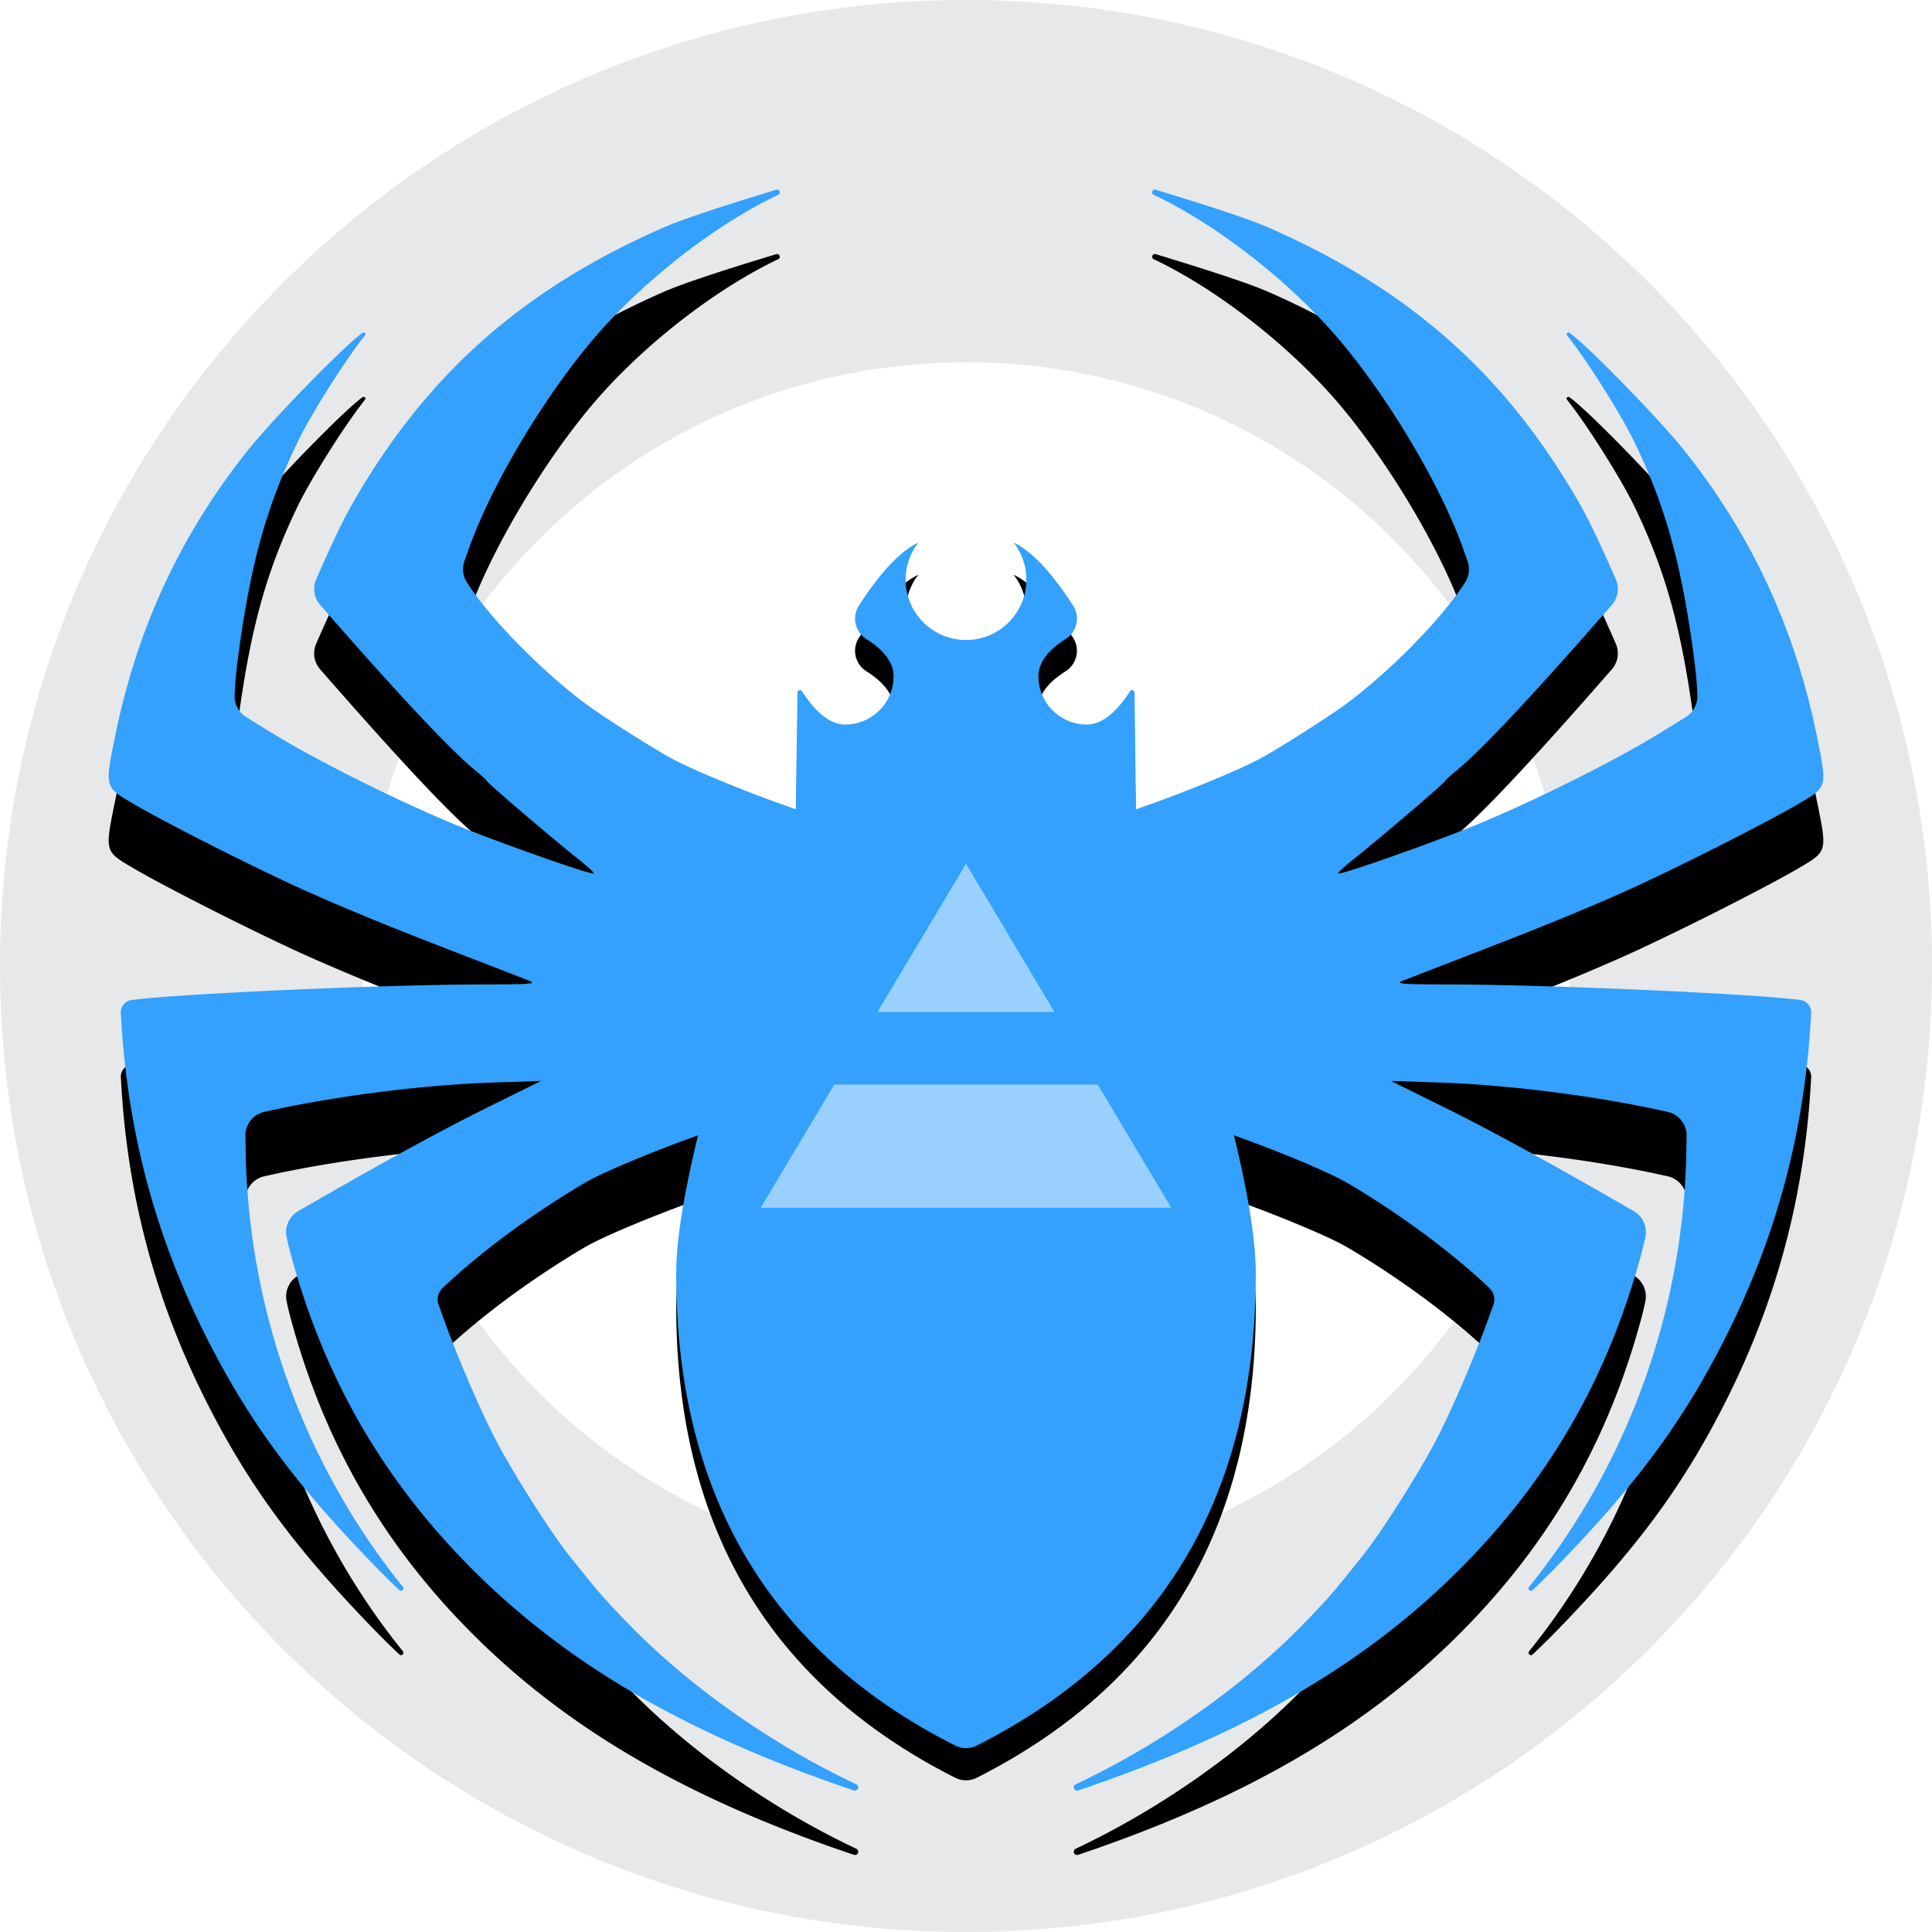
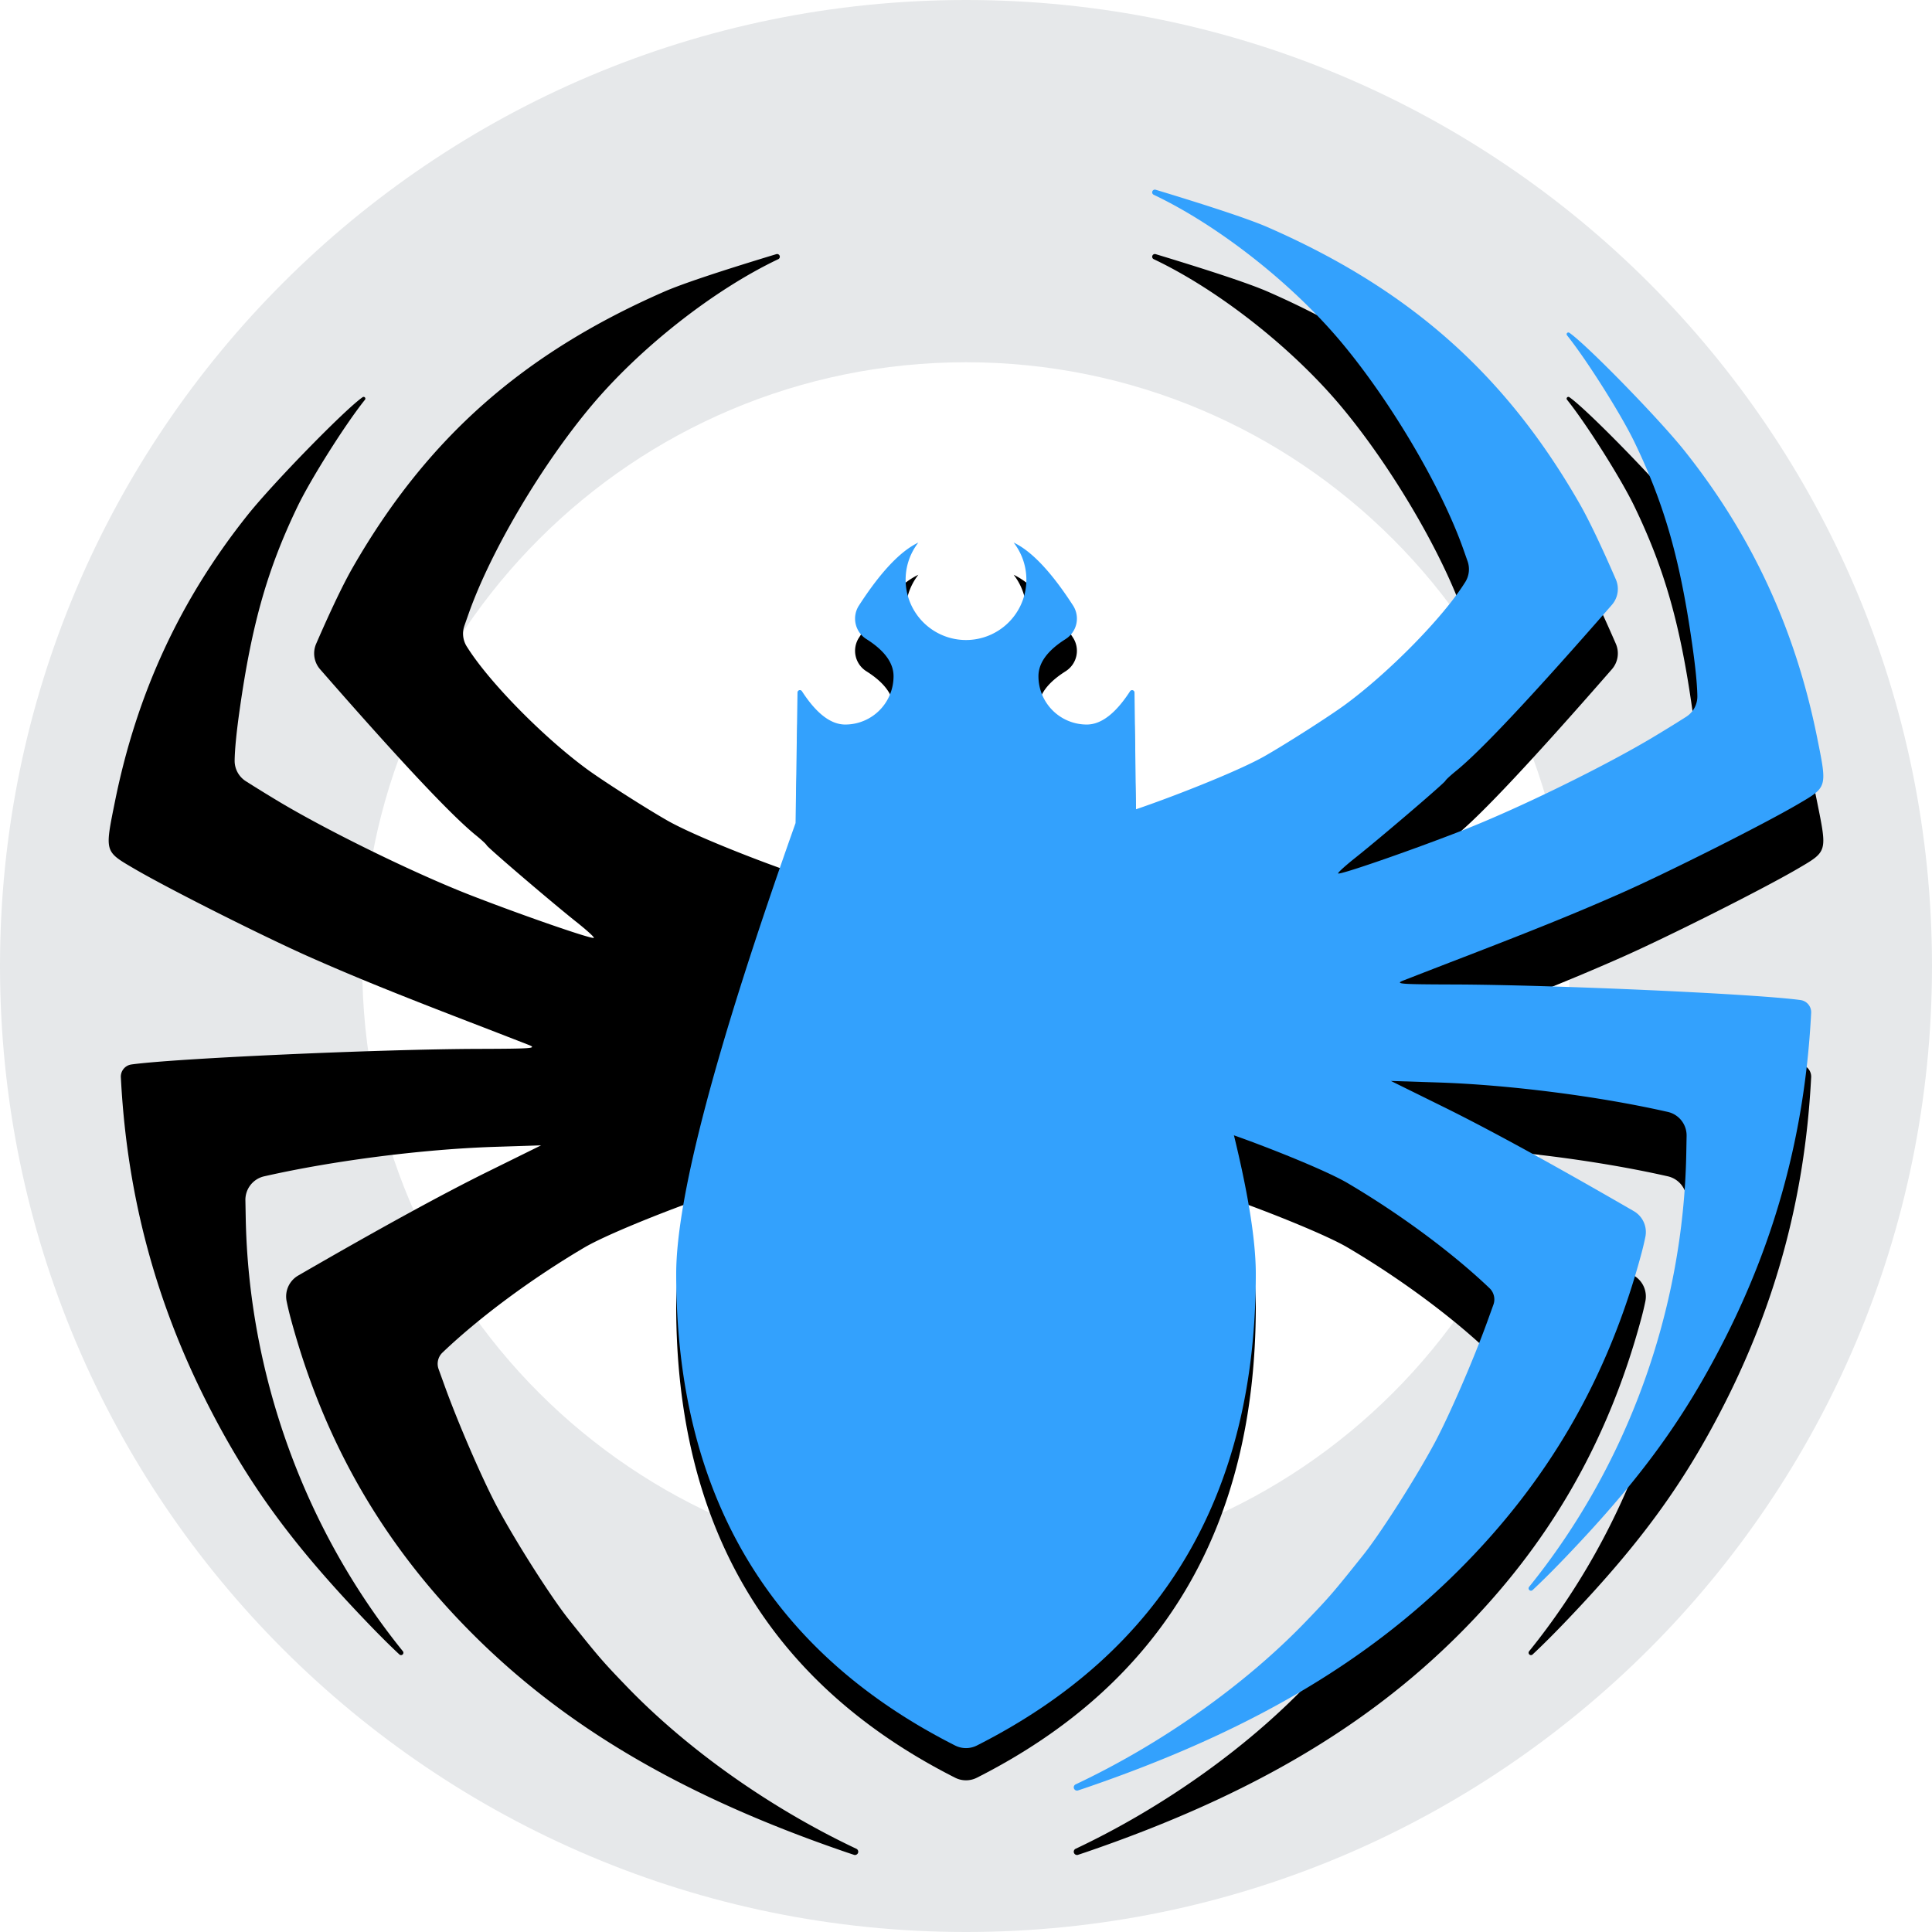
<svg xmlns="http://www.w3.org/2000/svg" fill="none" viewBox="0 0 60 60" class="technologies-image">
  <path fill-rule="evenodd" clip-rule="evenodd" d="M30 60C13.431 60 0 46.569 0 30 0 13.431 13.431 0 30 0c16.569 0 30 13.431 30 30 0 16.569-13.431 30-30 30Zm0-11.25c10.355 0 18.75-8.395 18.75-18.75S40.355 11.25 30 11.25 11.25 19.645 11.25 30 19.645 48.75 30 48.75Z" fill="#E6E8EA" />
  <g filter="url(#netpeak-spider_svg__a)">
    <path d="M14.696 48.763c-2.792-2.786-4.633-5.976-5.668-9.82a9.338 9.338 0 0 1-.126-.529.75.75 0 0 1 .359-.801c2.52-1.458 4.49-2.537 5.91-3.237l1.633-.806-1.46.047c-2.188.072-4.924.419-7.047.894l-.09.02a.75.75 0 0 0-.586.746l.01.54c.09 4.889 1.832 9.694 4.884 13.468a.074.074 0 0 1-.107.1c-.316-.295-.682-.66-1.097-1.096-2.267-2.375-3.613-4.226-4.866-6.69-1.6-3.147-2.478-6.409-2.682-9.963l-.01-.178a.382.382 0 0 1 .329-.4c1.362-.19 7.724-.476 10.789-.484 1.665-.005 1.818-.017 1.546-.124a503.61 503.61 0 0 0-1.89-.732c-2.277-.878-3.506-1.377-4.865-1.977-1.427-.629-4.412-2.13-5.49-2.761-.931-.545-.92-.509-.602-2.088.678-3.359 2.025-6.268 4.117-8.894.785-.986 3.038-3.295 3.575-3.663a.054.054 0 0 1 .073.078l-.01.013c-.605.757-1.67 2.444-2.082 3.299-.933 1.935-1.422 3.65-1.798 6.303-.1.7-.152 1.228-.158 1.587a.75.75 0 0 0 .348.646c.321.204.642.402.963.595 1.543.931 4.265 2.264 6.015 2.945 1.609.626 3.779 1.377 3.83 1.325.02-.02-.225-.242-.544-.495-.77-.612-2.752-2.306-2.786-2.382-.015-.034-.163-.17-.328-.304-.77-.622-2.384-2.342-4.844-5.16a.75.75 0 0 1-.122-.793c.472-1.085.854-1.881 1.148-2.39 2.3-3.995 5.27-6.622 9.66-8.544.544-.238 1.706-.627 3.485-1.166a.084.084 0 0 1 .06.156c-1.995.947-4.276 2.735-5.802 4.55-1.554 1.849-3.144 4.543-3.823 6.48l-.124.352a.75.75 0 0 0 .073.648l.019.029c.678 1.076 2.35 2.778 3.707 3.775.486.357 1.808 1.203 2.492 1.594 1.147.657 4.658 1.944 4.74 1.86.019-.018-3.07 9.733-3.085 9.719-.067-.067-3.279 1.13-4.23 1.693-1.634.965-3.247 2.16-4.398 3.258a.482.482 0 0 0-.12.513l.188.52c.431 1.192 1.19 2.94 1.639 3.776.583 1.087 1.67 2.793 2.213 3.474.932 1.167 1.04 1.294 1.764 2.047 1.895 1.976 4.484 3.81 7.165 5.077a.101.101 0 0 1-.076.188l-.212-.071c-5.016-1.714-8.688-3.854-11.606-6.767Z" fill="#000" />
  </g>
-   <path d="M14.696 48.763c-2.792-2.786-4.633-5.976-5.668-9.82a9.338 9.338 0 0 1-.126-.529.75.75 0 0 1 .359-.801c2.52-1.458 4.49-2.537 5.91-3.237l1.633-.806-1.46.047c-2.188.072-4.924.419-7.047.894l-.09.02a.75.75 0 0 0-.586.746l.01.54c.09 4.889 1.832 9.694 4.884 13.468a.074.074 0 0 1-.107.1c-.316-.295-.682-.66-1.097-1.096-2.267-2.375-3.613-4.226-4.866-6.69-1.6-3.147-2.478-6.409-2.682-9.963l-.01-.178a.382.382 0 0 1 .329-.4c1.362-.19 7.724-.476 10.789-.484 1.665-.005 1.818-.017 1.546-.124a503.61 503.61 0 0 0-1.89-.732c-2.277-.878-3.506-1.377-4.865-1.977-1.427-.629-4.412-2.13-5.49-2.761-.931-.545-.92-.509-.602-2.088.678-3.359 2.025-6.268 4.117-8.894.785-.986 3.038-3.295 3.575-3.663a.054.054 0 0 1 .073.078l-.01.013c-.605.757-1.67 2.444-2.082 3.299-.933 1.935-1.422 3.65-1.798 6.303-.1.7-.152 1.228-.158 1.587a.75.75 0 0 0 .348.646c.321.204.642.402.963.595 1.543.931 4.265 2.264 6.015 2.945 1.609.626 3.779 1.377 3.83 1.325.02-.02-.225-.242-.544-.495-.77-.612-2.752-2.306-2.786-2.382-.015-.034-.163-.17-.328-.304-.77-.622-2.384-2.342-4.844-5.16a.75.75 0 0 1-.122-.793c.472-1.085.854-1.881 1.148-2.39 2.3-3.995 5.27-6.622 9.66-8.544.544-.238 1.706-.627 3.485-1.166a.084.084 0 0 1 .06.156c-1.995.947-4.276 2.735-5.802 4.55-1.554 1.849-3.144 4.543-3.823 6.48l-.124.352a.75.75 0 0 0 .073.648l.019.029c.678 1.076 2.35 2.778 3.707 3.775.486.357 1.808 1.203 2.492 1.594 1.147.657 4.658 1.944 4.74 1.86.019-.018-3.07 9.733-3.085 9.719-.067-.067-3.279 1.13-4.23 1.693-1.634.965-3.247 2.16-4.398 3.258a.482.482 0 0 0-.12.513l.188.52c.431 1.192 1.19 2.94 1.639 3.776.583 1.087 1.67 2.793 2.213 3.474.932 1.167 1.04 1.294 1.764 2.047 1.895 1.976 4.484 3.81 7.165 5.077a.101.101 0 0 1-.076.188l-.212-.071c-5.016-1.714-8.688-3.854-11.606-6.767Z" fill="#33A1FD" />
  <g filter="url(#netpeak-spider_svg__b)">
    <path d="M45.304 48.763c2.792-2.786 4.633-5.976 5.668-9.82.048-.178.09-.354.126-.529a.75.75 0 0 0-.359-.801c-2.52-1.458-4.49-2.537-5.91-3.237l-1.633-.806 1.46.047c2.188.072 4.924.419 7.047.894l.09.02a.75.75 0 0 1 .586.746l-.01.54c-.09 4.889-1.832 9.694-4.884 13.468a.074.074 0 0 0 .107.1c.316-.295.682-.66 1.097-1.096 2.267-2.375 3.614-4.226 4.866-6.69 1.6-3.147 2.478-6.409 2.682-9.963l.01-.178a.382.382 0 0 0-.329-.4c-1.362-.19-7.724-.476-10.789-.484-1.665-.005-1.817-.017-1.546-.124a503.61 503.61 0 0 1 1.89-.732c2.277-.878 3.506-1.377 4.865-1.977 1.427-.629 4.412-2.13 5.49-2.761.931-.545.92-.509.602-2.088-.678-3.359-2.025-6.268-4.117-8.894-.785-.986-3.038-3.295-3.575-3.663a.054.054 0 0 0-.073.078l.01.013c.605.757 1.67 2.444 2.082 3.299.933 1.935 1.422 3.65 1.798 6.303.1.7.152 1.228.158 1.587a.75.75 0 0 1-.348.646c-.321.204-.642.402-.963.595-1.543.931-4.265 2.264-6.015 2.945-1.609.626-3.779 1.377-3.83 1.325-.02-.02.225-.242.544-.495.77-.612 2.752-2.306 2.786-2.382.015-.034.163-.17.328-.304.77-.622 2.384-2.342 4.843-5.16a.75.75 0 0 0 .123-.793c-.472-1.085-.854-1.881-1.148-2.39-2.3-3.995-5.27-6.622-9.66-8.544-.544-.238-1.706-.627-3.485-1.166a.084.084 0 0 0-.06.156c1.995.947 4.276 2.735 5.802 4.55 1.554 1.849 3.144 4.543 3.823 6.48l.124.352a.75.75 0 0 1-.073.648l-.019.029c-.678 1.076-2.35 2.778-3.707 3.775-.486.357-1.808 1.203-2.492 1.594-1.147.657-4.658 1.944-4.74 1.86-.019-.018 3.07 9.733 3.085 9.719.067-.067 3.279 1.13 4.23 1.693 1.634.965 3.247 2.16 4.398 3.258a.482.482 0 0 1 .12.513l-.188.52c-.431 1.192-1.19 2.94-1.639 3.776-.583 1.087-1.67 2.793-2.213 3.474-.932 1.167-1.04 1.294-1.764 2.047-1.895 1.976-4.484 3.81-7.165 5.077a.101.101 0 0 0 .076.188l.212-.071c5.016-1.714 8.688-3.854 11.606-6.767Z" fill="#000" />
  </g>
  <path d="M45.304 48.763c2.792-2.786 4.633-5.976 5.668-9.82.048-.178.09-.354.126-.529a.75.75 0 0 0-.359-.801c-2.52-1.458-4.49-2.537-5.91-3.237l-1.633-.806 1.46.047c2.188.072 4.924.419 7.047.894l.09.02a.75.75 0 0 1 .586.746l-.01.54c-.09 4.889-1.832 9.694-4.884 13.468a.074.074 0 0 0 .107.1c.316-.295.682-.66 1.097-1.096 2.267-2.375 3.614-4.226 4.866-6.69 1.6-3.147 2.478-6.409 2.682-9.963l.01-.178a.382.382 0 0 0-.329-.4c-1.362-.19-7.724-.476-10.789-.484-1.665-.005-1.817-.017-1.546-.124a503.61 503.61 0 0 1 1.89-.732c2.277-.878 3.506-1.377 4.865-1.977 1.427-.629 4.412-2.13 5.49-2.761.931-.545.92-.509.602-2.088-.678-3.359-2.025-6.268-4.117-8.894-.785-.986-3.038-3.295-3.575-3.663a.054.054 0 0 0-.073.078l.01.013c.605.757 1.67 2.444 2.082 3.299.933 1.935 1.422 3.65 1.798 6.303.1.7.152 1.228.158 1.587a.75.75 0 0 1-.348.646c-.321.204-.642.402-.963.595-1.543.931-4.265 2.264-6.015 2.945-1.609.626-3.779 1.377-3.83 1.325-.02-.02.225-.242.544-.495.77-.612 2.752-2.306 2.786-2.382.015-.034.163-.17.328-.304.77-.622 2.384-2.342 4.843-5.16a.75.75 0 0 0 .123-.793c-.472-1.085-.854-1.881-1.148-2.39-2.3-3.995-5.27-6.622-9.66-8.544-.544-.238-1.706-.627-3.485-1.166a.084.084 0 0 0-.06.156c1.995.947 4.276 2.735 5.802 4.55 1.554 1.849 3.144 4.543 3.823 6.48l.124.352a.75.75 0 0 1-.073.648l-.019.029c-.678 1.076-2.35 2.778-3.707 3.775-.486.357-1.808 1.203-2.492 1.594-1.147.657-4.658 1.944-4.74 1.86-.019-.018 3.07 9.733 3.085 9.719.067-.067 3.279 1.13 4.23 1.693 1.634.965 3.247 2.16 4.398 3.258a.482.482 0 0 1 .12.513l-.188.52c-.431 1.192-1.19 2.94-1.639 3.776-.583 1.087-1.67 2.793-2.213 3.474-.932 1.167-1.04 1.294-1.764 2.047-1.895 1.976-4.484 3.81-7.165 5.077a.101.101 0 0 0 .076.188l.212-.071c5.016-1.714 8.688-3.854 11.606-6.767Z" fill="#33A1FD" />
  <g filter="url(#netpeak-spider_svg__c)">
    <path d="M33.095 19.846c-.563.355-.845.74-.845 1.155a1.5 1.5 0 0 0 1.5 1.5c.45 0 .899-.345 1.345-1.034a.075.075 0 0 1 .138.04l.052 4.022C37.761 32.513 39 37.19 39 39.563c0 6.84-2.887 11.722-8.661 14.645a.75.75 0 0 1-.678 0C23.887 51.285 21 46.403 21 39.563c0-2.368 1.235-7.035 3.707-14.003l.06-4.054a.075.075 0 0 1 .138-.04c.446.69.894 1.035 1.345 1.035a1.5 1.5 0 0 0 1.5-1.5c0-.415-.282-.8-.845-1.155a.75.75 0 0 1-.234-1.035l.005-.007c.67-1.037 1.285-1.688 1.844-1.954a1.875 1.875 0 1 0 2.96 0c.559.266 1.174.917 1.844 1.954a.75.75 0 0 1-.222 1.037l-.007.005Z" fill="#000" />
  </g>
  <path d="M33.095 19.846c-.563.355-.845.74-.845 1.155a1.5 1.5 0 0 0 1.5 1.5c.45 0 .899-.345 1.345-1.034a.075.075 0 0 1 .138.04l.052 4.022C37.761 32.513 39 37.19 39 39.563c0 6.84-2.887 11.722-8.661 14.645a.75.75 0 0 1-.678 0C23.887 51.285 21 46.403 21 39.563c0-2.368 1.235-7.035 3.707-14.003l.06-4.054a.075.075 0 0 1 .138-.04c.446.69.894 1.035 1.345 1.035a1.5 1.5 0 0 0 1.5-1.5c0-.415-.282-.8-.845-1.155a.75.75 0 0 1-.234-1.035l.005-.007c.67-1.037 1.285-1.688 1.844-1.954a1.875 1.875 0 1 0 2.96 0c.559.266 1.174.917 1.844 1.954a.75.75 0 0 1-.222 1.037l-.007.005Z" fill="#33A1FD" />
-   <path d="M32.75 31.432h-5.5L30 26.824l2.75 4.608Zm1.342 2.25 2.283 3.827h-12.75l2.284-3.827h8.183Z" fill="#99D0FE" />
  <defs>
    <filter id="netpeak-spider_svg__a" x="-2.625" y=".889" width="35.273" height="61.719" filterUnits="userSpaceOnUse" color-interpolation-filters="sRGB">
      <feFlood flood-opacity="0" result="BackgroundImageFix" />
      <feColorMatrix in="SourceAlpha" values="0 0 0 0 0 0 0 0 0 0 0 0 0 0 0 0 0 0 127 0" result="hardAlpha" />
      <feOffset dy="1" />
      <feGaussianBlur stdDeviation="3" />
      <feColorMatrix values="0 0 0 0 0.09 0 0 0 0 0.165 0 0 0 0 0.227 0 0 0 0.05 0" />
      <feBlend in2="BackgroundImageFix" result="effect1_dropShadow_15863_8482" />
      <feColorMatrix in="SourceAlpha" values="0 0 0 0 0 0 0 0 0 0 0 0 0 0 0 0 0 0 127 0" result="hardAlpha" />
      <feOffset dy="1" />
      <feGaussianBlur stdDeviation="1" />
      <feColorMatrix values="0 0 0 0 0.09 0 0 0 0 0.165 0 0 0 0 0.227 0 0 0 0.05 0" />
      <feBlend in2="effect1_dropShadow_15863_8482" result="effect2_dropShadow_15863_8482" />
      <feBlend in="SourceGraphic" in2="effect2_dropShadow_15863_8482" result="shape" />
    </filter>
    <filter id="netpeak-spider_svg__b" x="27.352" y=".889" width="35.273" height="61.719" filterUnits="userSpaceOnUse" color-interpolation-filters="sRGB">
      <feFlood flood-opacity="0" result="BackgroundImageFix" />
      <feColorMatrix in="SourceAlpha" values="0 0 0 0 0 0 0 0 0 0 0 0 0 0 0 0 0 0 127 0" result="hardAlpha" />
      <feOffset dy="1" />
      <feGaussianBlur stdDeviation="3" />
      <feColorMatrix values="0 0 0 0 0.09 0 0 0 0 0.165 0 0 0 0 0.227 0 0 0 0.05 0" />
      <feBlend in2="BackgroundImageFix" result="effect1_dropShadow_15863_8482" />
      <feColorMatrix in="SourceAlpha" values="0 0 0 0 0 0 0 0 0 0 0 0 0 0 0 0 0 0 127 0" result="hardAlpha" />
      <feOffset dy="1" />
      <feGaussianBlur stdDeviation="1" />
      <feColorMatrix values="0 0 0 0 0.09 0 0 0 0 0.165 0 0 0 0 0.227 0 0 0 0.05 0" />
      <feBlend in2="effect1_dropShadow_15863_8482" result="effect2_dropShadow_15863_8482" />
      <feBlend in="SourceGraphic" in2="effect2_dropShadow_15863_8482" result="shape" />
    </filter>
    <filter id="netpeak-spider_svg__c" x="15" y="11.85" width="30" height="49.44" filterUnits="userSpaceOnUse" color-interpolation-filters="sRGB">
      <feFlood flood-opacity="0" result="BackgroundImageFix" />
      <feColorMatrix in="SourceAlpha" values="0 0 0 0 0 0 0 0 0 0 0 0 0 0 0 0 0 0 127 0" result="hardAlpha" />
      <feOffset dy="1" />
      <feGaussianBlur stdDeviation="3" />
      <feColorMatrix values="0 0 0 0 0.09 0 0 0 0 0.165 0 0 0 0 0.227 0 0 0 0.05 0" />
      <feBlend in2="BackgroundImageFix" result="effect1_dropShadow_15863_8482" />
      <feBlend in="SourceGraphic" in2="effect1_dropShadow_15863_8482" result="shape" />
    </filter>
  </defs>
</svg>